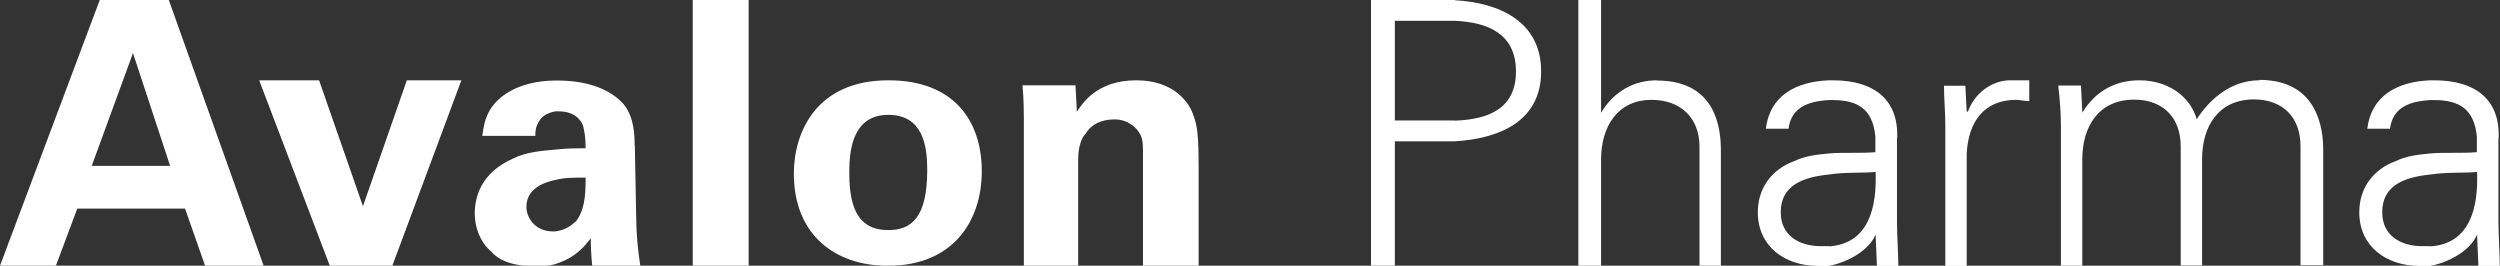
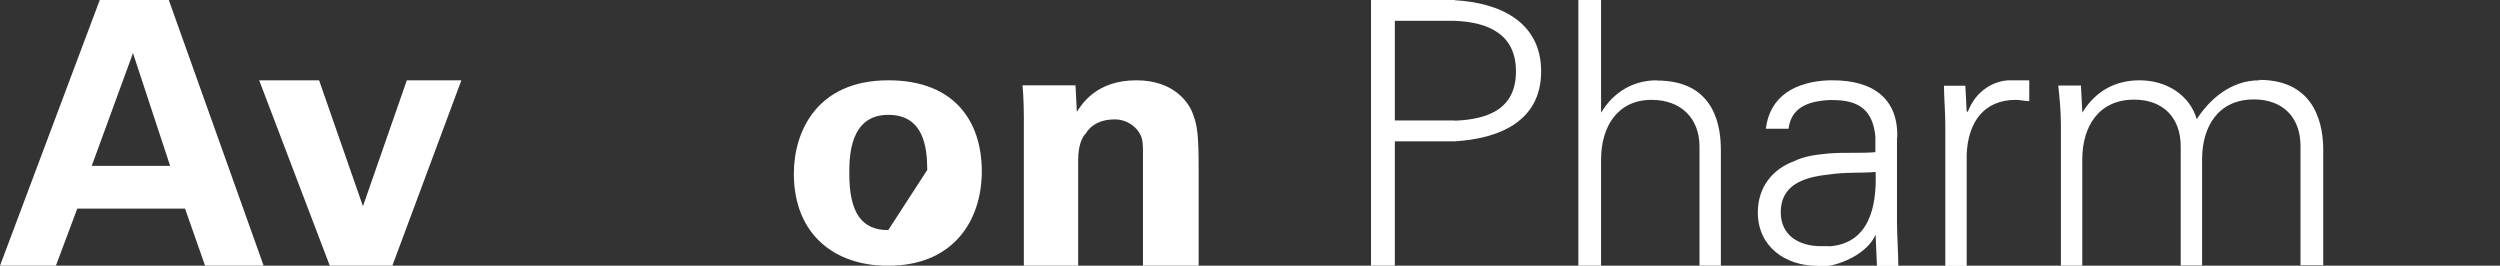
<svg xmlns="http://www.w3.org/2000/svg" width="207" height="22" viewBox="0 0 207 22" fill="none">
  <rect x="0" y="0" width="207" height="22" fill="#333333" stroke="none" />
  <g id="Isolation_Mode" clip-path="url(#clip0_2785_567)">
    <path id="Vector" fill-rule="evenodd" clip-rule="evenodd" d="M10.897 0H8.26L0 22H4.628L6.398 17.273H15.322L16.981 22H21.83L13.976 0H10.897ZM10.897 13.732H7.596L10.897 4.709L11.007 4.386L14.086 13.732H10.897Z" fill="white" />
    <path id="Vector_2" fill-rule="evenodd" clip-rule="evenodd" d="M30.053 17.075L26.421 6.65H21.461L27.306 22H32.487L38.202 6.65H33.685L30.053 17.075Z" fill="white" />
-     <path id="Vector_3" fill-rule="evenodd" clip-rule="evenodd" d="M52.547 12.043C52.547 11.324 52.547 9.706 51.606 8.592C50.039 6.866 47.44 6.668 46.186 6.668H45.983C44.619 6.668 42.959 6.974 41.706 7.891C40.138 9.005 40.046 10.533 39.935 11.252H44.324C44.324 10.946 44.324 10.533 44.637 10.029C44.95 9.526 45.467 9.31 46.002 9.221H46.315C46.739 9.221 47.882 9.328 48.288 10.443C48.398 10.946 48.491 11.36 48.491 12.276C47.864 12.276 46.923 12.276 45.983 12.384C44.84 12.492 43.586 12.582 42.535 13.103C39.714 14.325 39.309 16.464 39.309 17.686C39.309 18.801 39.733 20.023 40.673 20.832C41.189 21.443 42.24 22.054 44.434 22.054C44.748 22.054 45.375 22.054 46.002 21.856C46.942 21.551 47.974 21.047 48.915 19.717C48.915 20.131 48.933 21.137 49.044 22.054H53.026C52.823 20.832 52.676 19.214 52.676 17.992L52.565 12.096L52.547 12.043ZM47.642 18.351C47.218 18.765 46.702 19.07 45.983 19.16H45.78C44.324 19.16 43.586 18.046 43.586 17.129C43.586 15.907 44.526 15.206 45.983 14.9C46.721 14.703 47.55 14.703 48.491 14.703C48.491 16.32 48.38 17.453 47.661 18.369L47.642 18.351Z" fill="white" />
-     <path id="Vector_4" d="M61.987 0H57.359V22H61.987V0Z" fill="white" />
-     <path id="Vector_5" fill-rule="evenodd" clip-rule="evenodd" d="M73.548 6.65C67.611 6.65 65.731 10.928 65.731 14.379C65.731 19.466 69.178 22 73.456 22H73.567C78.876 22 81.292 18.333 81.292 14.181C81.292 10.029 79.006 6.65 73.567 6.65H73.548ZM73.548 19.052C71.354 19.052 70.322 17.632 70.322 14.379C70.322 13.049 70.322 9.508 73.548 9.508C76.461 9.508 76.775 12.15 76.775 14.073C76.775 17.938 75.521 19.052 73.548 19.052Z" fill="white" />
+     <path id="Vector_5" fill-rule="evenodd" clip-rule="evenodd" d="M73.548 6.65C67.611 6.65 65.731 10.928 65.731 14.379C65.731 19.466 69.178 22 73.456 22H73.567C78.876 22 81.292 18.333 81.292 14.181C81.292 10.029 79.006 6.65 73.567 6.65H73.548ZM73.548 19.052C71.354 19.052 70.322 17.632 70.322 14.379C70.322 13.049 70.322 9.508 73.548 9.508C76.461 9.508 76.775 12.15 76.775 14.073Z" fill="white" />
    <path id="Vector_6" fill-rule="evenodd" clip-rule="evenodd" d="M94.086 6.65C90.767 6.65 89.587 8.627 89.163 9.256L89.052 7.064H84.664C84.775 8.106 84.775 9.778 84.775 9.778V22H89.273V13.229C89.273 12.078 89.587 11.341 89.919 11.036C90.343 10.299 91.209 9.886 92.279 9.886C93.348 9.886 94.104 10.515 94.418 11.144C94.639 11.557 94.639 12.078 94.639 12.707V22H99.248V13.966C99.248 11.252 99.138 10.407 98.824 9.58C98.511 8.538 97.22 6.65 94.104 6.65H94.086Z" fill="white" />
    <path id="Vector_7" fill-rule="evenodd" clip-rule="evenodd" d="M120.452 0H113.52V22H115.492V11.701H120.452C124.084 11.485 127.606 10.083 127.606 5.913C127.606 1.743 124.084 0.216 120.452 0.018V0ZM120.452 9.975H115.492V1.725H120.452C123.199 1.833 125.522 2.804 125.522 5.913C125.522 9.023 123.218 9.886 120.452 9.993V9.975Z" fill="white" />
    <path id="Vector_8" fill-rule="evenodd" clip-rule="evenodd" d="M137.196 6.65C135.334 6.65 133.674 7.513 132.568 9.328V0H130.688V22H132.568V13.211C132.568 10.533 133.896 8.268 136.754 8.268C139.169 8.268 140.718 9.778 140.718 12.132V22H142.488V12.456C142.488 10.73 142.156 6.668 137.196 6.668V6.65Z" fill="white" />
    <path id="Vector_9" fill-rule="evenodd" clip-rule="evenodd" d="M157.089 11.413C157.199 8.178 155.098 6.65 151.76 6.65H151.428C148.663 6.758 146.543 7.944 146.211 10.658H148.091C148.313 8.933 149.64 8.394 151.41 8.286H151.742C153.844 8.286 155.061 9.041 155.282 11.306V12.6C154.065 12.707 152.627 12.6 151.41 12.707C150.304 12.815 149.419 12.923 148.534 13.354C146.764 14.002 145.547 15.511 145.547 17.578C145.547 20.382 147.759 22.018 150.543 22.018H151.428C153.088 21.694 154.637 20.724 155.19 19.645L155.3 19.43L155.411 22.018H157.181C157.181 21.047 157.07 19.43 157.07 18.351V11.431L157.089 11.413ZM151.428 20.382H150.765C148.995 20.382 147.446 19.52 147.446 17.578C147.446 15.314 149.327 14.667 151.428 14.451C152.756 14.235 154.305 14.343 155.3 14.235C155.411 17.147 154.747 20.185 151.428 20.4V20.382Z" fill="white" />
-     <path id="Vector_10" fill-rule="evenodd" clip-rule="evenodd" d="M206.89 11.413C207 8.178 204.898 6.65 201.561 6.65H201.229C198.464 6.758 196.343 7.944 196.011 10.658H197.892C198.113 8.933 199.441 8.394 201.211 8.286H201.543C203.645 8.286 204.862 9.041 205.083 11.306V12.6C203.866 12.707 202.428 12.6 201.211 12.707C200.105 12.815 199.22 12.923 198.335 13.354C196.565 14.002 195.348 15.511 195.348 17.578C195.348 20.382 197.56 22.018 200.344 22.018H201.229C202.889 21.694 204.437 20.724 204.991 19.645L205.101 19.43L205.212 22.018H206.982C206.982 21.047 206.871 19.43 206.871 18.351V11.431L206.89 11.413ZM201.229 20.382H200.566C198.796 20.382 197.247 19.52 197.247 17.578C197.247 15.314 199.127 14.667 201.229 14.451C202.557 14.235 204.106 14.343 205.101 14.235C205.212 17.147 204.548 20.185 201.229 20.4V20.382Z" fill="white" />
    <path id="Vector_11" fill-rule="evenodd" clip-rule="evenodd" d="M162.952 9.239H162.842L162.731 7.1H160.961C160.961 8.07 161.072 9.239 161.072 10.425V22.018H162.842V12.779C162.952 10.101 164.28 8.268 166.916 8.268C167.248 8.268 167.691 8.376 168.023 8.376V6.65H166.253C164.814 6.758 163.505 7.729 162.952 9.221V9.239Z" fill="white" />
    <path id="Vector_12" fill-rule="evenodd" clip-rule="evenodd" d="M187.071 6.65C184.766 6.65 182.996 8.16 181.89 9.868C181.337 7.944 179.475 6.65 177.152 6.65C175.179 6.65 173.519 7.513 172.413 9.328V9.221L172.303 7.082H170.422C170.533 8.052 170.643 9.221 170.643 10.407V22H172.413V13.193C172.413 10.515 173.741 8.25 176.709 8.25C179.124 8.25 180.563 9.76 180.563 12.114V21.982H182.333V13.175C182.333 10.497 183.66 8.232 186.629 8.232C189.044 8.232 190.482 9.742 190.482 12.096V21.964H192.363V12.402C192.363 10.677 191.92 6.614 187.071 6.614V6.65Z" fill="white" />
  </g>
  <defs>
    <clipPath id="clip0_2785_567">
      <rect width="207" height="22" fill="white" />
    </clipPath>
  </defs>
</svg>